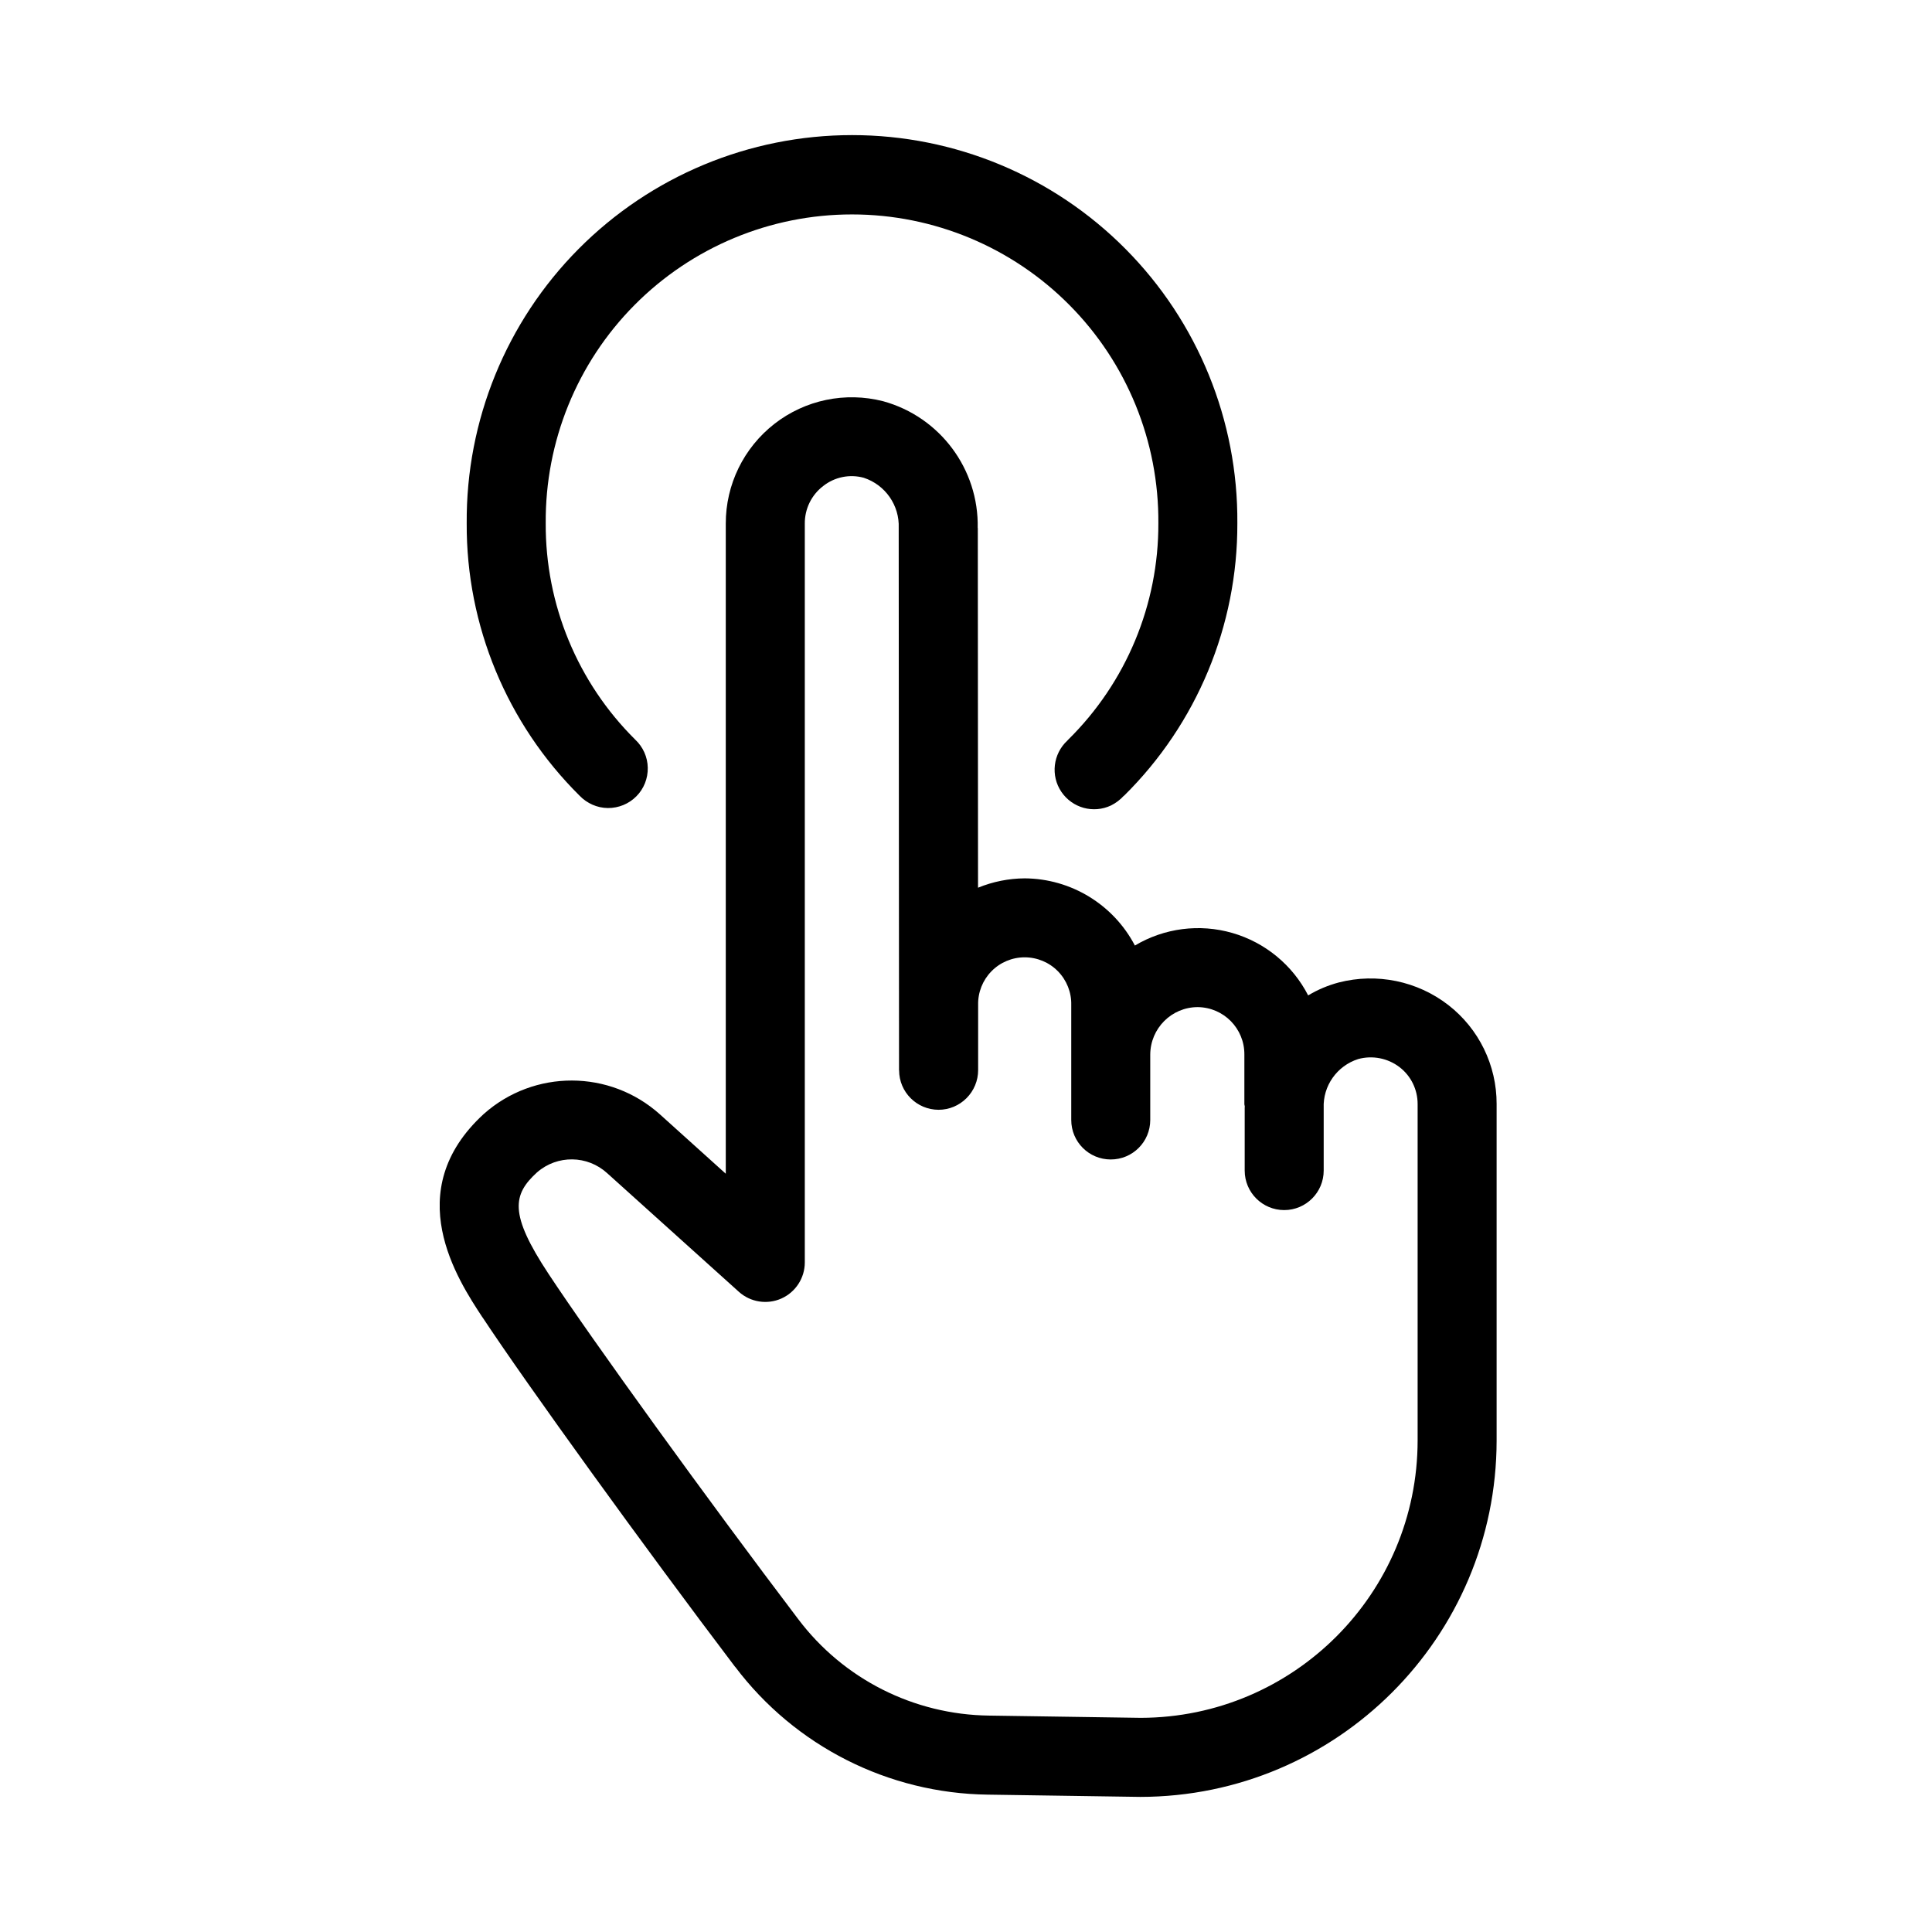
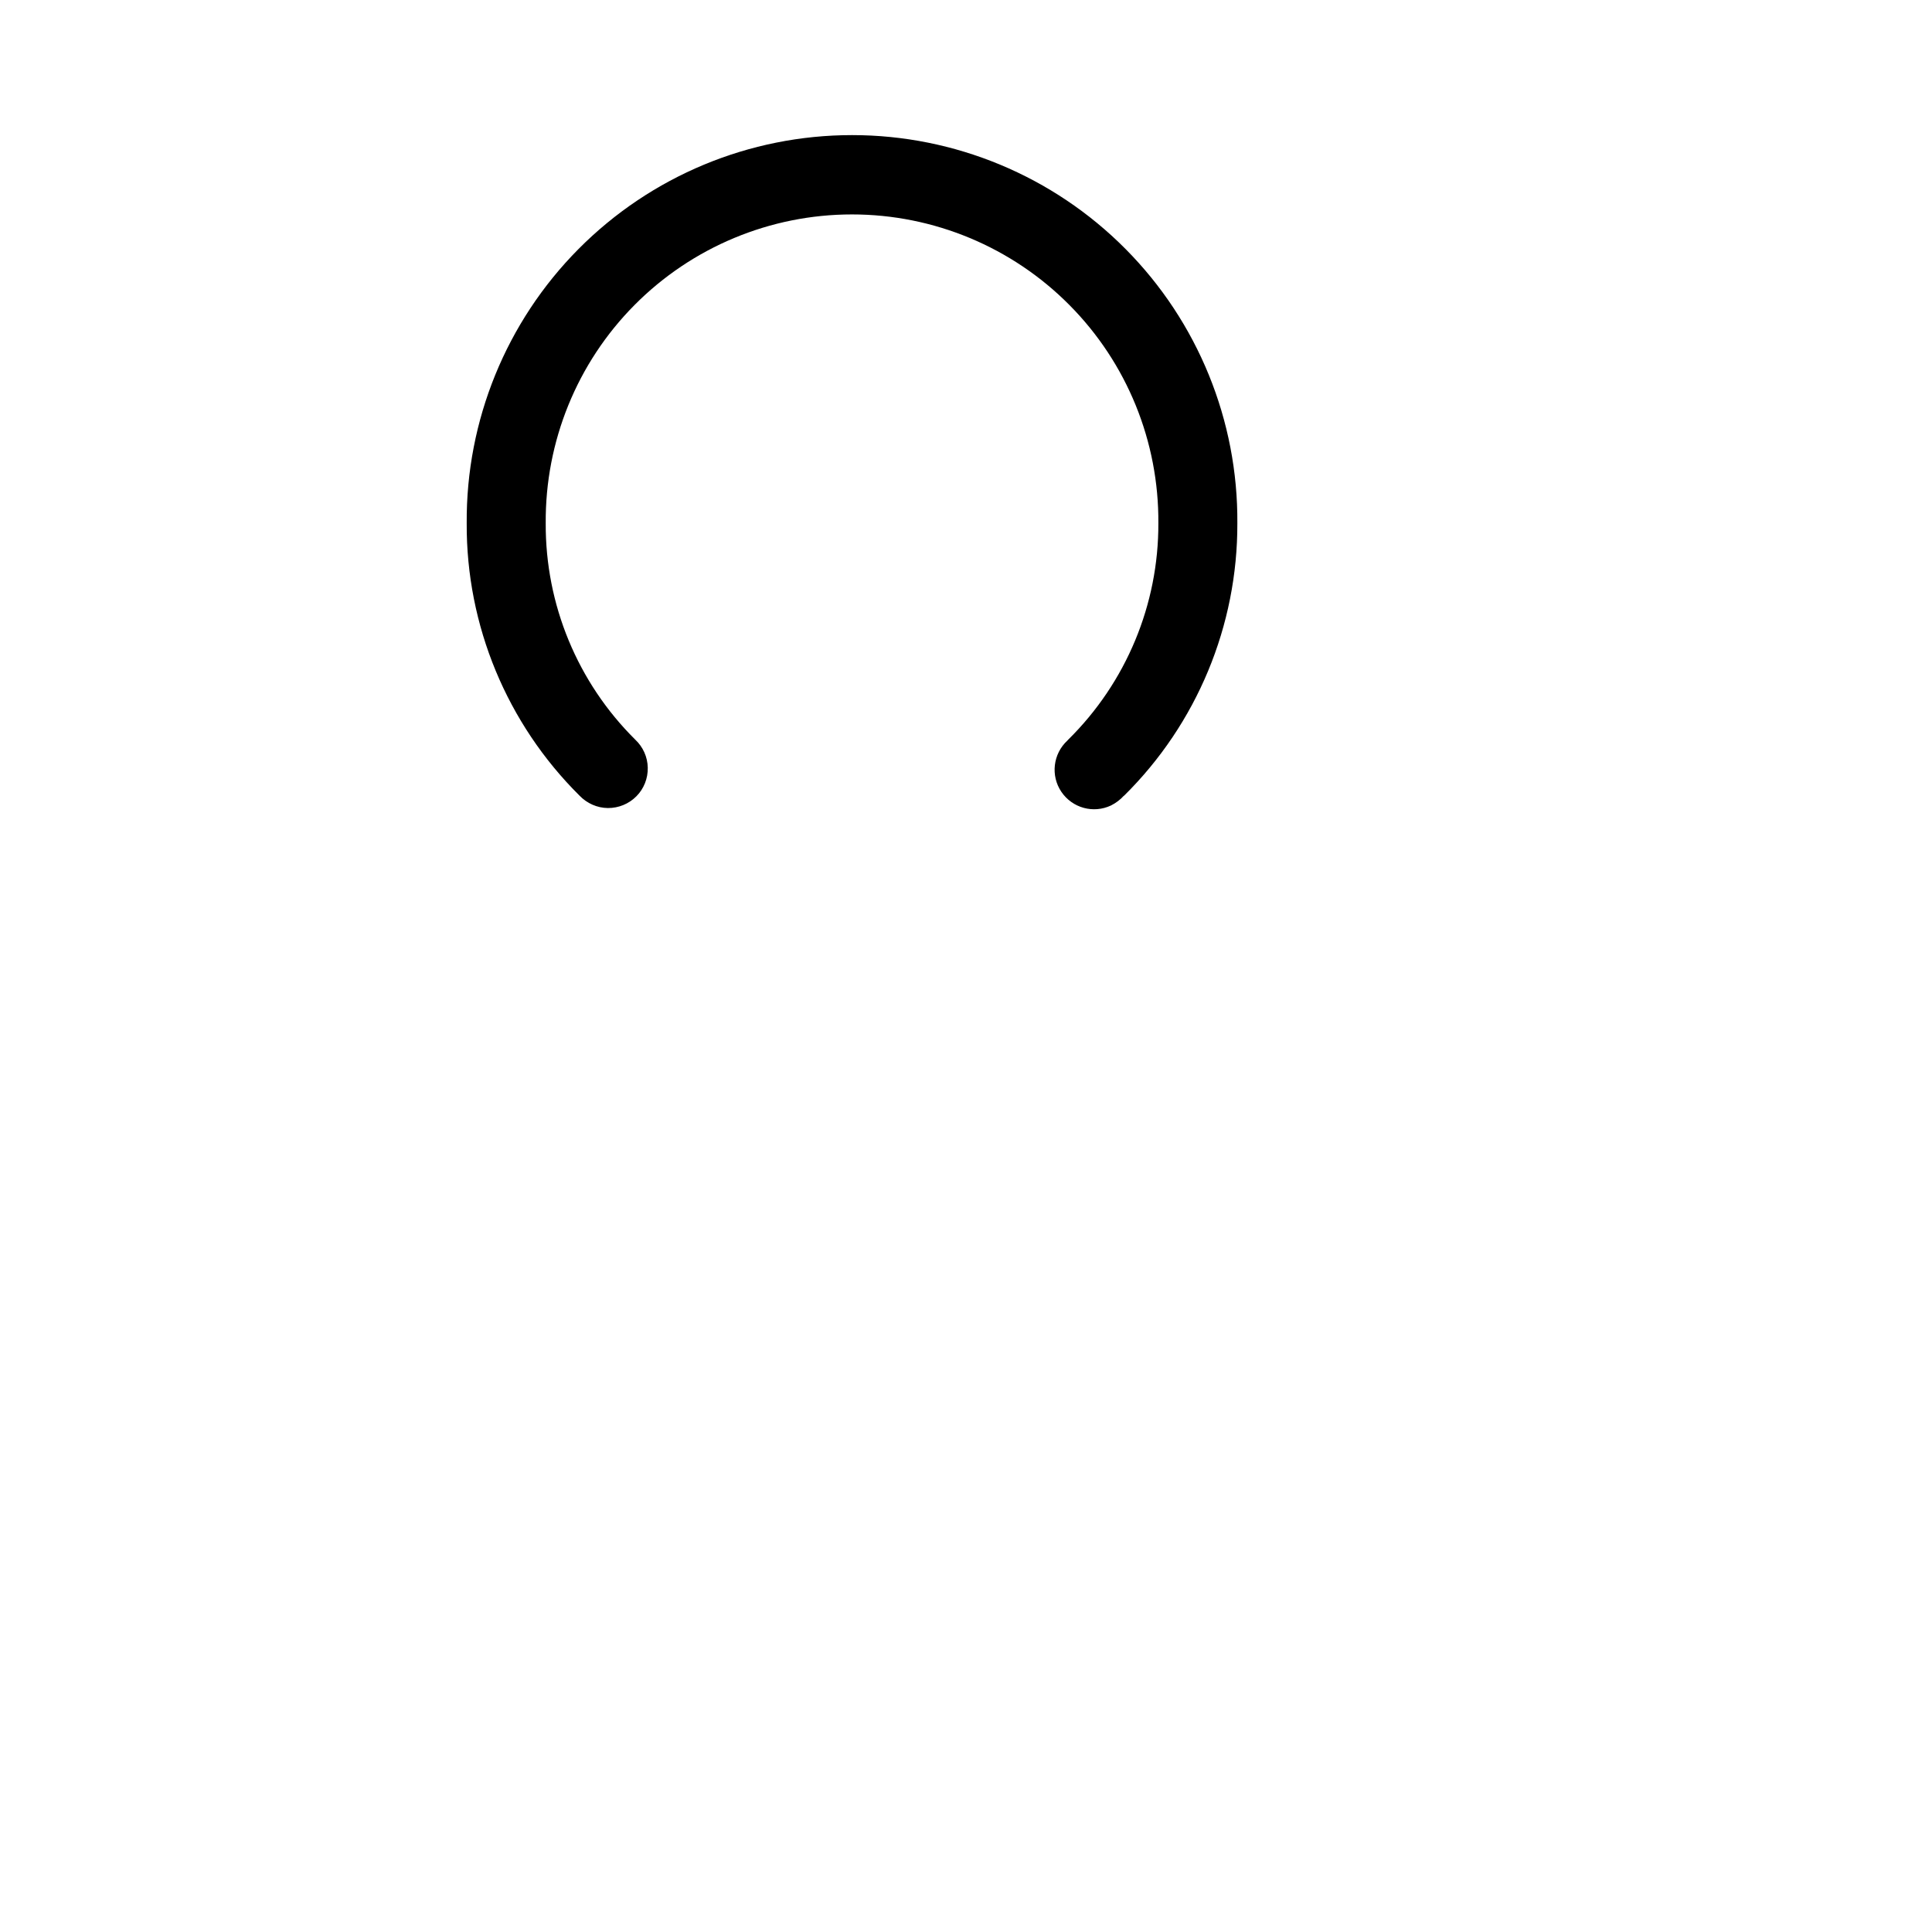
<svg xmlns="http://www.w3.org/2000/svg" width="71" height="71" viewBox="0 0 71 71" fill="none">
-   <path d="M17.731 48.409C19.356 50.871 23.693 56.874 27.012 61.253H27.016C29.216 64.171 32.649 65.907 36.305 65.952L41.904 66.035C49.133 66.028 54.993 60.168 55 52.939V40.574C55.004 39.152 54.35 37.806 53.223 36.933C52.085 36.052 50.599 35.746 49.2 36.105C48.803 36.211 48.425 36.369 48.074 36.581C47.503 35.466 46.493 34.634 45.288 34.286C44.081 33.938 42.785 34.105 41.707 34.748C40.917 33.239 39.359 32.29 37.658 32.279C37.068 32.283 36.486 32.4 35.942 32.623L35.934 19.406H35.93C35.976 17.24 34.543 15.319 32.456 14.745C31.065 14.389 29.59 14.695 28.46 15.576C27.329 16.457 26.668 17.811 26.672 19.244V43.134L24.256 40.956C22.415 39.3 19.628 39.293 17.779 40.937C14.676 43.781 16.819 47.024 17.73 48.412L17.731 48.409ZM19.742 43.079C20.483 42.436 21.587 42.451 22.313 43.113L27.152 47.472C27.579 47.857 28.192 47.952 28.713 47.721C29.239 47.487 29.576 46.965 29.576 46.394V19.241C29.572 18.701 29.821 18.19 30.252 17.861C30.672 17.529 31.228 17.415 31.746 17.559C32.536 17.82 33.061 18.572 33.027 19.404L33.039 39.336H33.042C33.042 40.134 33.693 40.784 34.494 40.784C34.88 40.784 35.247 40.629 35.519 40.357C35.791 40.084 35.946 39.714 35.946 39.328V36.928V36.931C35.935 36.47 36.112 36.024 36.434 35.695C36.755 35.366 37.197 35.181 37.655 35.181C38.116 35.181 38.559 35.366 38.88 35.695C39.201 36.024 39.379 36.47 39.368 36.931V41.162V41.158C39.368 41.963 40.018 42.61 40.819 42.61C41.621 42.61 42.271 41.963 42.271 41.158V38.757C42.275 37.793 43.054 37.011 44.018 37.011C44.974 37.022 45.738 37.801 45.73 38.757V40.584C45.73 40.61 45.745 40.633 45.745 40.655C45.745 40.678 45.742 40.697 45.742 40.72V43.018C45.742 43.82 46.392 44.47 47.194 44.47C47.995 44.47 48.645 43.82 48.645 43.018V40.723C48.611 39.907 49.133 39.169 49.912 38.92C50.437 38.776 51.004 38.886 51.439 39.222C51.855 39.544 52.097 40.043 52.097 40.572V52.938C52.093 58.556 47.545 63.116 41.923 63.13L36.347 63.047C33.583 63.013 30.993 61.705 29.33 59.497C26.041 55.161 21.753 49.233 20.158 46.813C18.699 44.602 18.842 43.898 19.742 43.078L19.742 43.079Z" fill="black" />
  <path d="M39.223 27.218C38.698 27.706 38.603 28.504 39.004 29.098C39.408 29.695 40.18 29.907 40.83 29.6C41.008 29.51 41.17 29.389 41.303 29.241V29.245H41.306C43.983 26.602 45.484 22.992 45.472 19.229C45.499 15.456 44.021 11.827 41.363 9.15C38.705 6.47 35.087 4.965 31.314 4.965C27.537 4.965 23.922 6.47 21.261 9.15C18.603 11.827 17.125 15.456 17.151 19.229C17.132 22.987 18.63 26.594 21.299 29.241C21.571 29.524 21.945 29.691 22.338 29.695C22.732 29.698 23.11 29.543 23.386 29.264C23.662 28.988 23.813 28.606 23.805 28.213C23.798 27.82 23.631 27.449 23.344 27.18C21.223 25.078 20.04 22.213 20.055 19.23C20.032 16.228 21.204 13.34 23.317 11.211C25.431 9.079 28.308 7.88 31.31 7.88C34.312 7.88 37.189 9.079 39.302 11.211C41.416 13.34 42.591 16.228 42.569 19.23C42.58 22.216 41.385 25.082 39.261 27.177L39.223 27.218Z" fill="black" />
</svg>